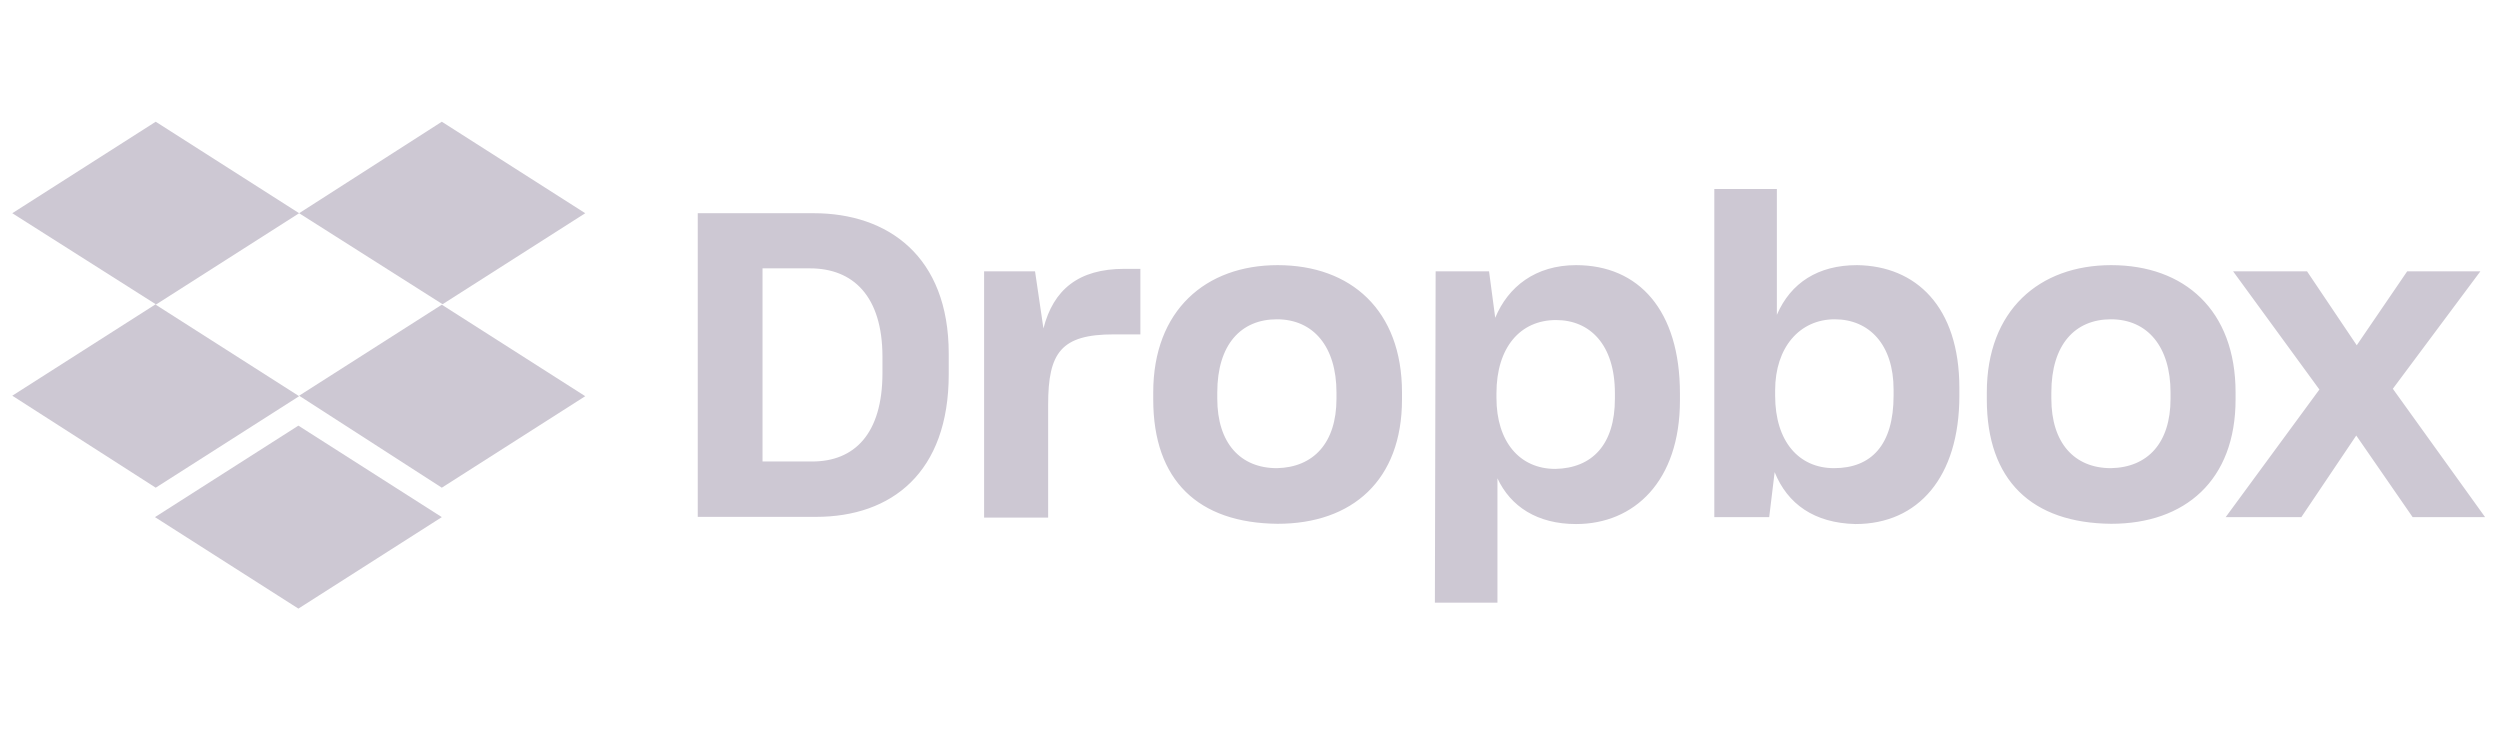
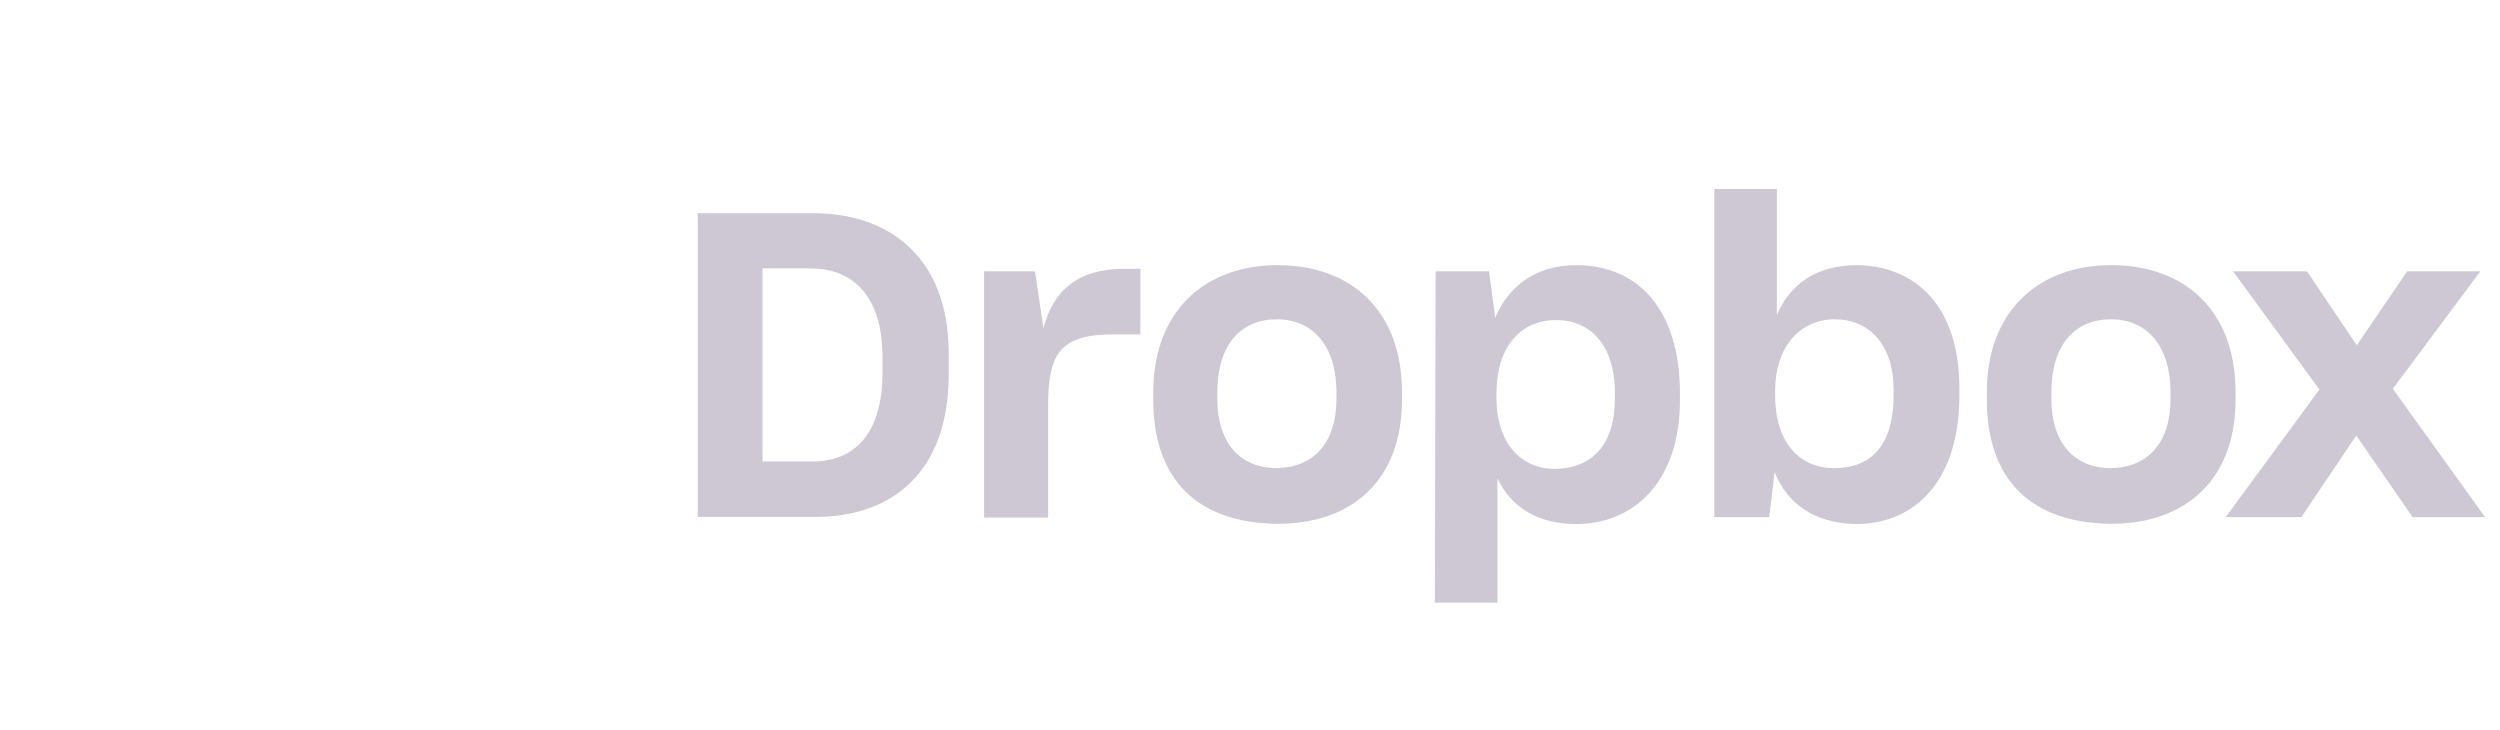
<svg xmlns="http://www.w3.org/2000/svg" width="178" height="52" viewBox="0 0 178 52" fill="none">
  <g clip-path="url(#clip0_16_178)">
    <path d="M49.68 15.181H57.937C63.201 15.181 67.55 18.227 67.55 25.181V26.642C67.55 33.65 63.483 36.801 58.096 36.801H49.68V15.181ZM54.292 19.107V32.858H57.831C60.824 32.858 62.831 30.903 62.831 26.555V25.41C62.831 21.061 60.719 19.107 57.673 19.107H54.292ZM69.997 19.318H73.695L74.293 23.385C74.997 20.621 76.793 19.142 80.05 19.142H81.195V23.808H79.293C75.543 23.808 74.628 25.111 74.628 28.808V36.854H70.068V19.318H69.997ZM82.11 28.438V27.945C82.11 22.082 85.861 18.878 90.966 18.878C96.178 18.878 99.822 22.082 99.822 27.945V28.438C99.822 34.196 96.283 37.294 90.966 37.294C85.315 37.242 82.11 34.213 82.11 28.438ZM95.157 28.386V27.945C95.157 24.688 93.519 22.734 90.913 22.734C88.361 22.734 86.67 24.53 86.67 27.945V28.386C86.67 31.537 88.308 33.333 90.913 33.333C93.519 33.28 95.157 31.537 95.157 28.386ZM102.217 19.318H106.02L106.46 22.628C107.375 20.41 109.33 18.878 112.217 18.878C116.671 18.878 119.612 22.082 119.612 28.016V28.509C119.612 34.266 116.354 37.312 112.217 37.312C109.453 37.312 107.551 36.062 106.618 34.055V42.911H102.164L102.217 19.318ZM114.981 28.386V27.998C114.981 24.512 113.185 22.787 110.791 22.787C108.238 22.787 106.548 24.741 106.548 27.998V28.333C106.548 31.431 108.185 33.386 110.738 33.386C113.361 33.333 114.981 31.66 114.981 28.386ZM126.355 33.615L125.967 36.819H122.059V13.455H126.513V22.417C127.499 20.128 129.454 18.878 132.218 18.878C136.408 18.931 139.507 21.818 139.507 27.628V28.174C139.507 33.984 136.566 37.312 132.112 37.312C129.172 37.242 127.27 35.886 126.355 33.615ZM134.823 28.174V27.734C134.823 24.53 133.08 22.734 130.633 22.734C128.133 22.734 126.39 24.741 126.39 27.787V28.174C126.39 31.431 128.08 33.333 130.58 33.333C133.256 33.333 134.823 31.66 134.823 28.174ZM141.461 28.438V27.945C141.461 22.082 145.211 18.878 150.317 18.878C155.528 18.878 159.173 22.082 159.173 27.945V28.438C159.173 34.196 155.581 37.294 150.317 37.294C144.665 37.242 141.461 34.213 141.461 28.438ZM154.542 28.386V27.945C154.542 24.688 152.905 22.734 150.299 22.734C147.746 22.734 146.056 24.53 146.056 27.945V28.386C146.056 31.537 147.694 33.333 150.299 33.333C152.923 33.28 154.542 31.537 154.542 28.386ZM165.141 27.734L158.997 19.318H164.261L167.8 24.583L171.392 19.318H176.603L170.37 27.681L176.938 36.819H171.779L167.765 31.009L163.856 36.819H158.469L165.141 27.734Z" fill="#CDC8D3" />
-     <path d="M21.298 15.181L11.087 21.695L21.298 28.209L11.087 34.724L0.875 28.174L11.087 21.66L0.875 15.181L11.087 8.667L21.298 15.181ZM11.034 36.819L21.245 30.305L31.457 36.819L21.245 43.333L11.034 36.819ZM21.298 28.174L31.51 21.66L21.298 15.181L31.457 8.667L41.669 15.181L31.457 21.695L41.669 28.209L31.457 34.724L21.298 28.174Z" fill="#CDC8D3" />
  </g>
  <defs>
    <clipPath id="clip0_16_178">
      <rect width="176.583" height="52" fill="white" transform="translate(0.875)" />
    </clipPath>
  </defs>
</svg>